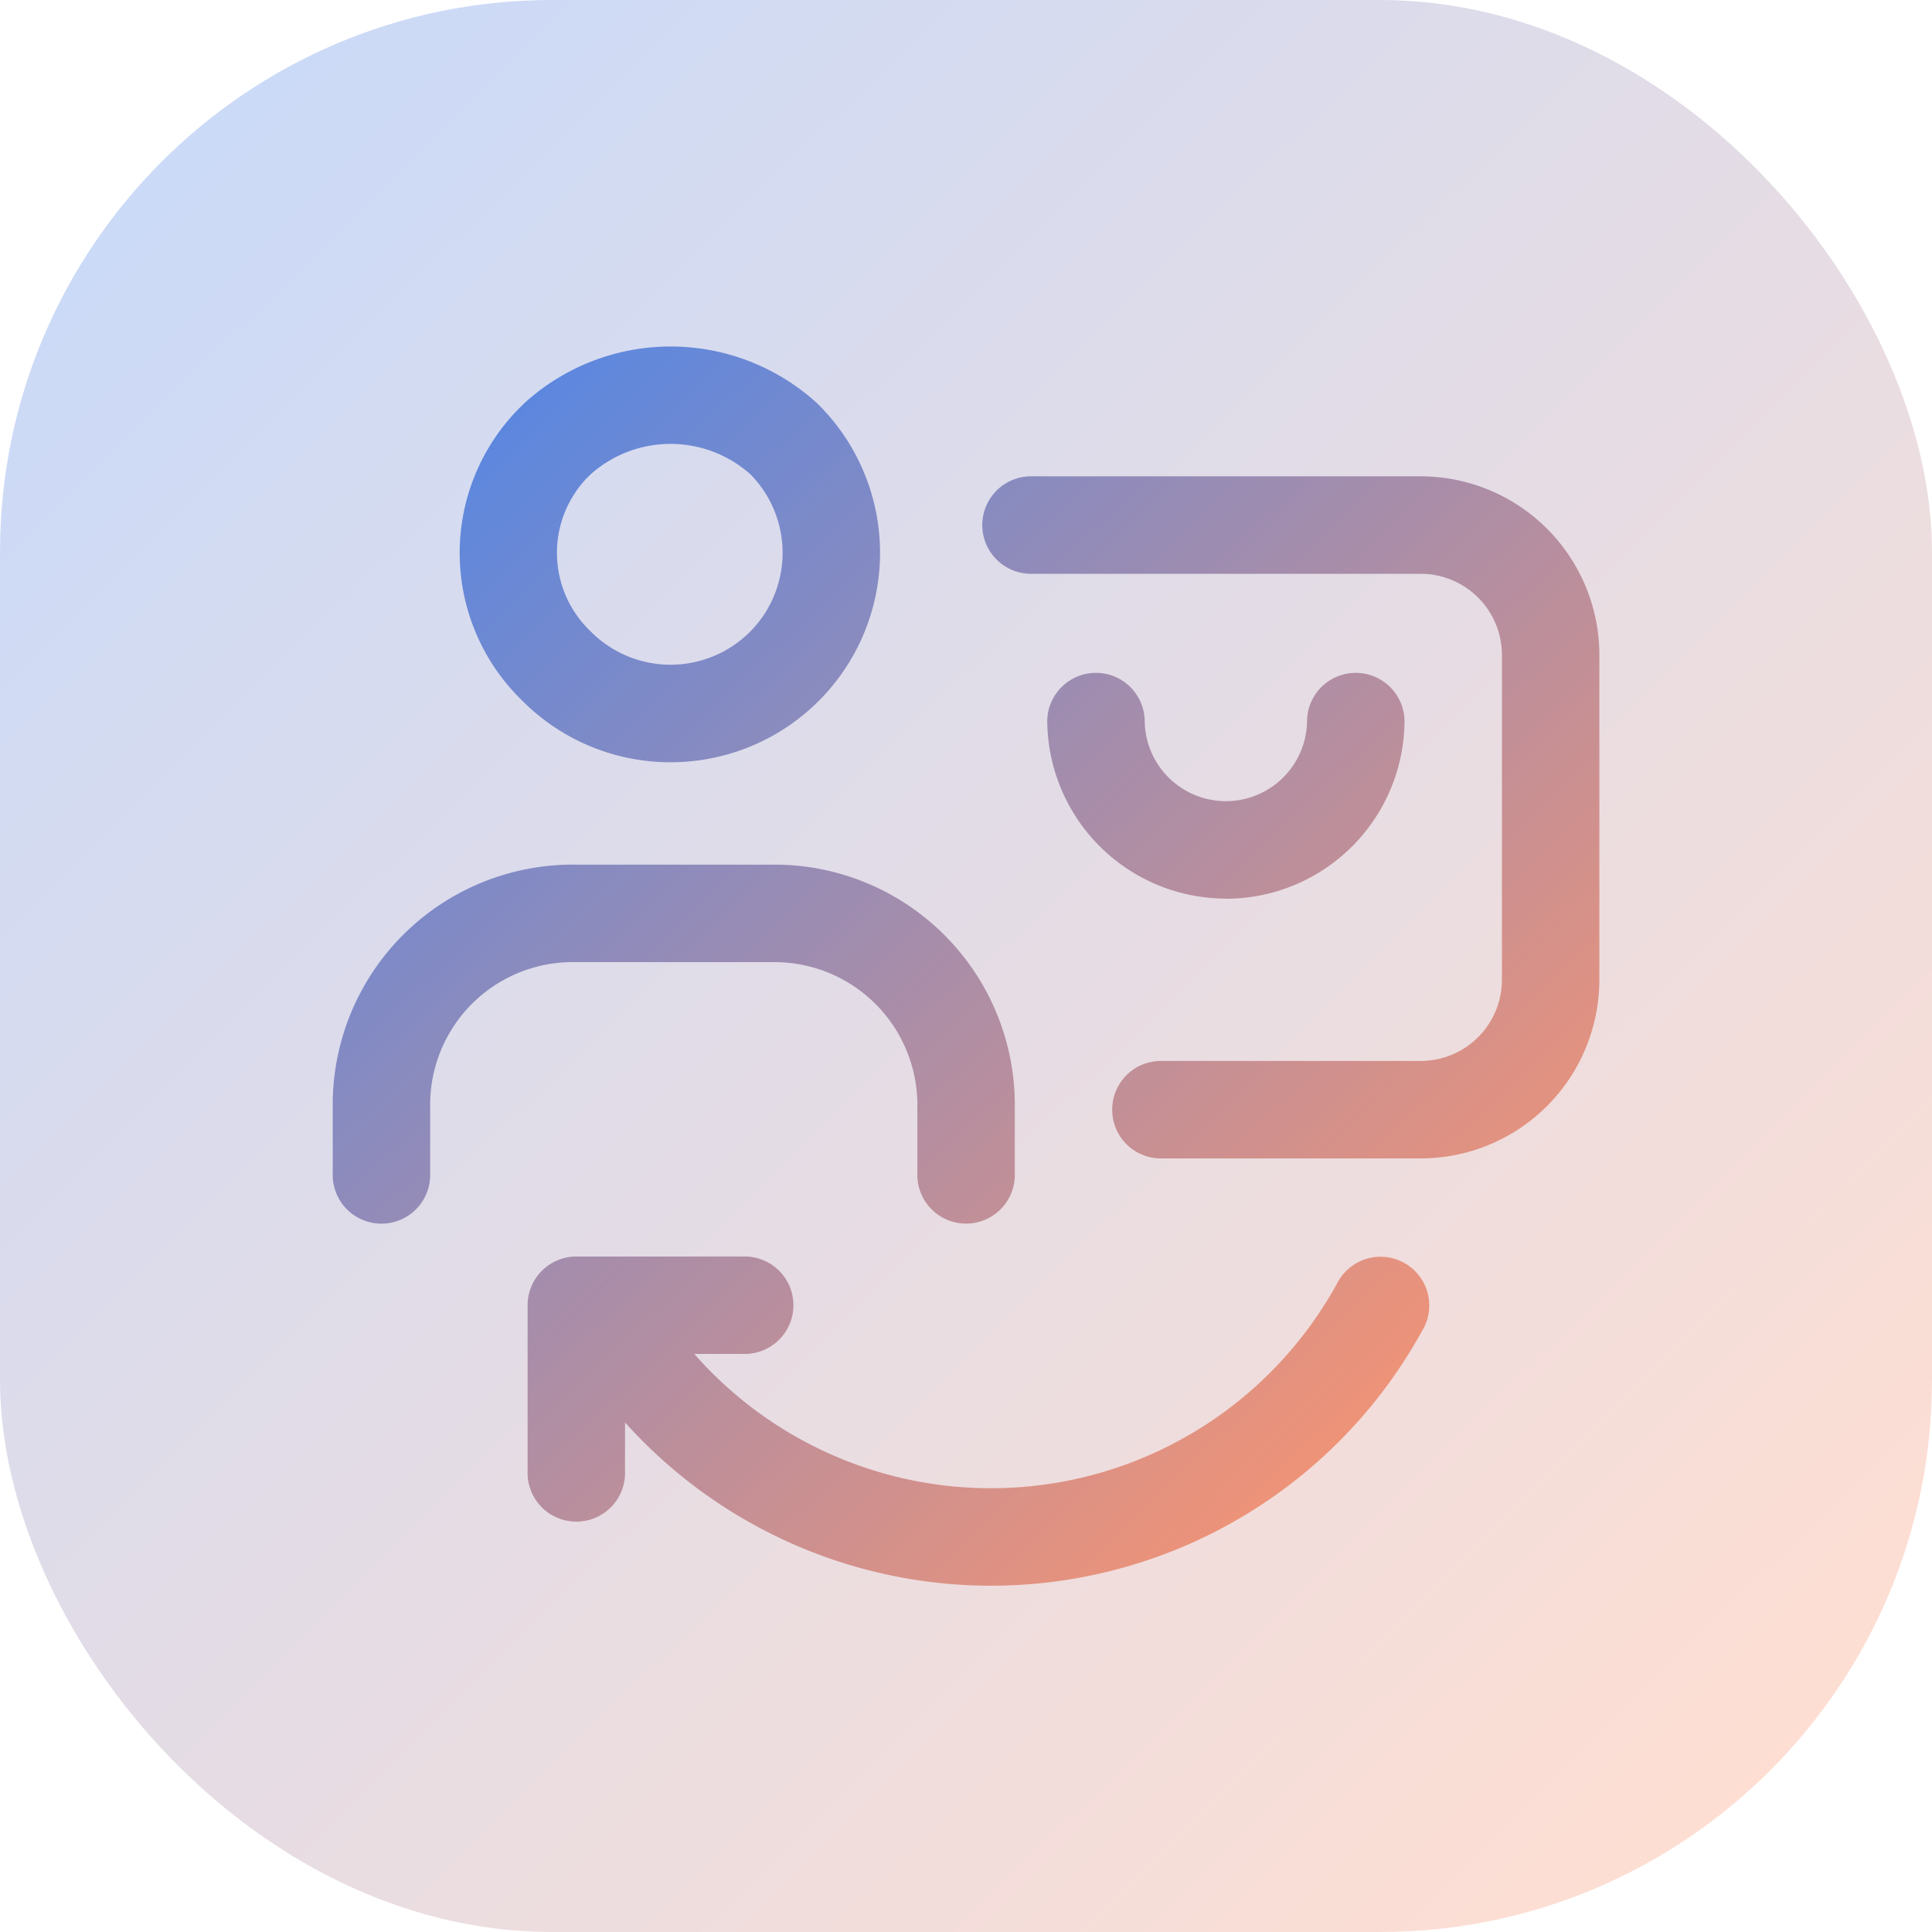
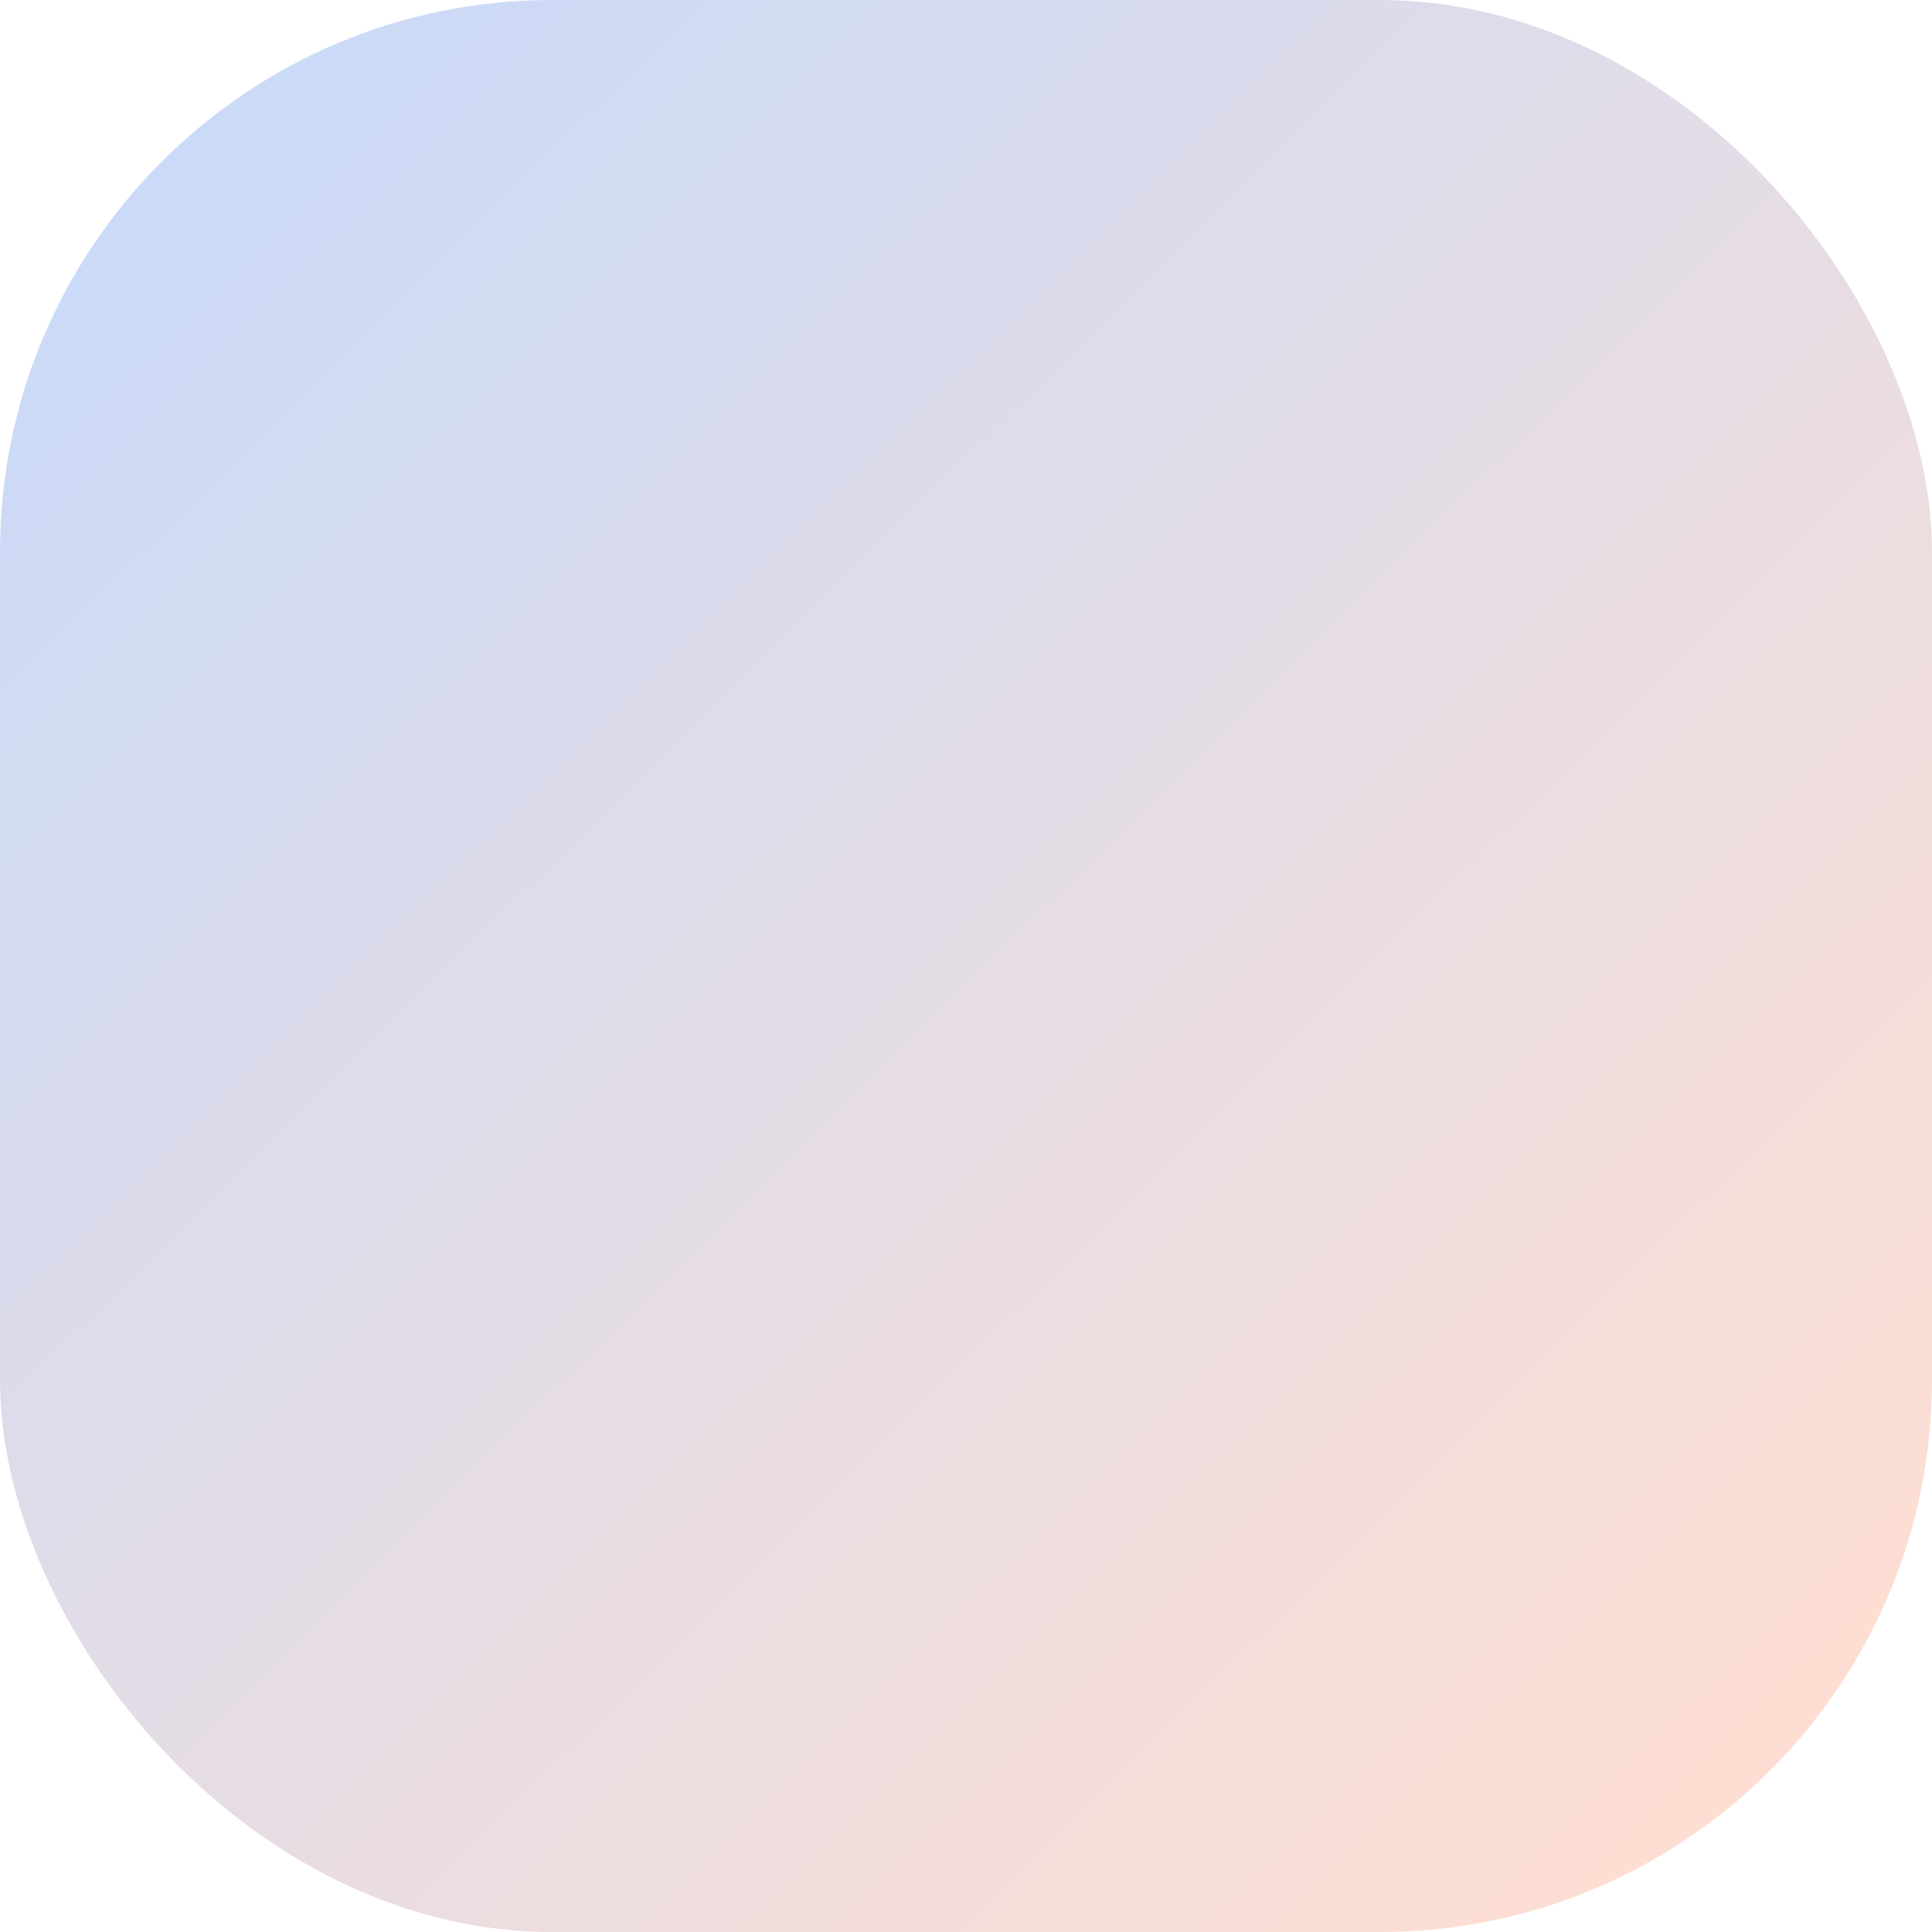
<svg xmlns="http://www.w3.org/2000/svg" width="35" height="35" viewBox="0 0 35 35">
  <defs>
    <linearGradient id="linear-gradient" x1="0.068" y1="0.058" x2="0.922" y2="0.927" gradientUnits="objectBoundingBox">
      <stop offset="0" stop-color="#4d85eb" />
      <stop offset="1" stop-color="#ff946b" />
    </linearGradient>
    <linearGradient id="linear-gradient-2" x1="0.028" y1="-0.004" x2="0.933" y2="0.921" gradientUnits="objectBoundingBox">
      <stop offset="0" stop-color="#4c86ea" />
      <stop offset="1" stop-color="#ff946c" />
    </linearGradient>
  </defs>
  <g id="icon-buy-side" transform="translate(-626.273 -4329.273)">
    <rect id="Rectangle_3662" data-name="Rectangle 3662" width="35" height="35" rx="10" transform="translate(626.273 4329.273)" opacity="0.3" fill="url(#linear-gradient)" />
-     <path id="Path_1328" data-name="Path 1328" d="M175.283,6882.767a3.793,3.793,0,0,0,2.684-6.476l-.031-.03a3.936,3.936,0,0,0-5.3,0l-.015.015c-.045.043-.089.087-.13.13a3.726,3.726,0,0,0,.114,5.253A3.784,3.784,0,0,0,175.283,6882.767Zm-1.518-5.146.06-.06a2.175,2.175,0,0,1,2.909-.007,2.028,2.028,0,0,1-.015,2.854,2.036,2.036,0,0,1-2.886-.015A1.964,1.964,0,0,1,173.765,6877.621Zm-2.836,11.3c0,.031,0,.063,0,.1v1.192a.883.883,0,1,1-1.765,0v-1.178c0-.036,0-.089,0-.142a4.35,4.35,0,0,1,4.429-4.271h3.654a4.356,4.356,0,0,1,4.273,4.429v1.161a.883.883,0,1,1-1.765,0v-1.178a2.591,2.591,0,0,0-2.537-2.646h-3.641a2.584,2.584,0,0,0-2.648,2.536Zm17.992,4.106a8.912,8.912,0,0,1-14.462,1.7v.884a.883.883,0,1,1-1.765,0v-3.007a.882.882,0,0,1,.883-.883h3.05a.882.882,0,1,1,0,1.765h-.913a7.153,7.153,0,0,0,11.657-1.3.882.882,0,1,1,1.55.844Zm-3.577-7.79a3.24,3.24,0,0,1-3.236-3.236.883.883,0,0,1,1.765,0,1.471,1.471,0,0,0,2.942,0,.883.883,0,0,1,1.765,0A3.239,3.239,0,0,1,185.344,6885.24Zm6.766-4.412v5.883a3.239,3.239,0,0,1-3.236,3.236h-4.707a.883.883,0,0,1,0-1.766h4.707a1.472,1.472,0,0,0,1.471-1.471v-5.883a1.472,1.472,0,0,0-1.471-1.471h-7.06a.883.883,0,0,1,0-1.766h7.06A3.239,3.239,0,0,1,192.11,6880.828Z" transform="translate(463.137 -2539.685)" fill="url(#linear-gradient-2)" />
  </g>
</svg>